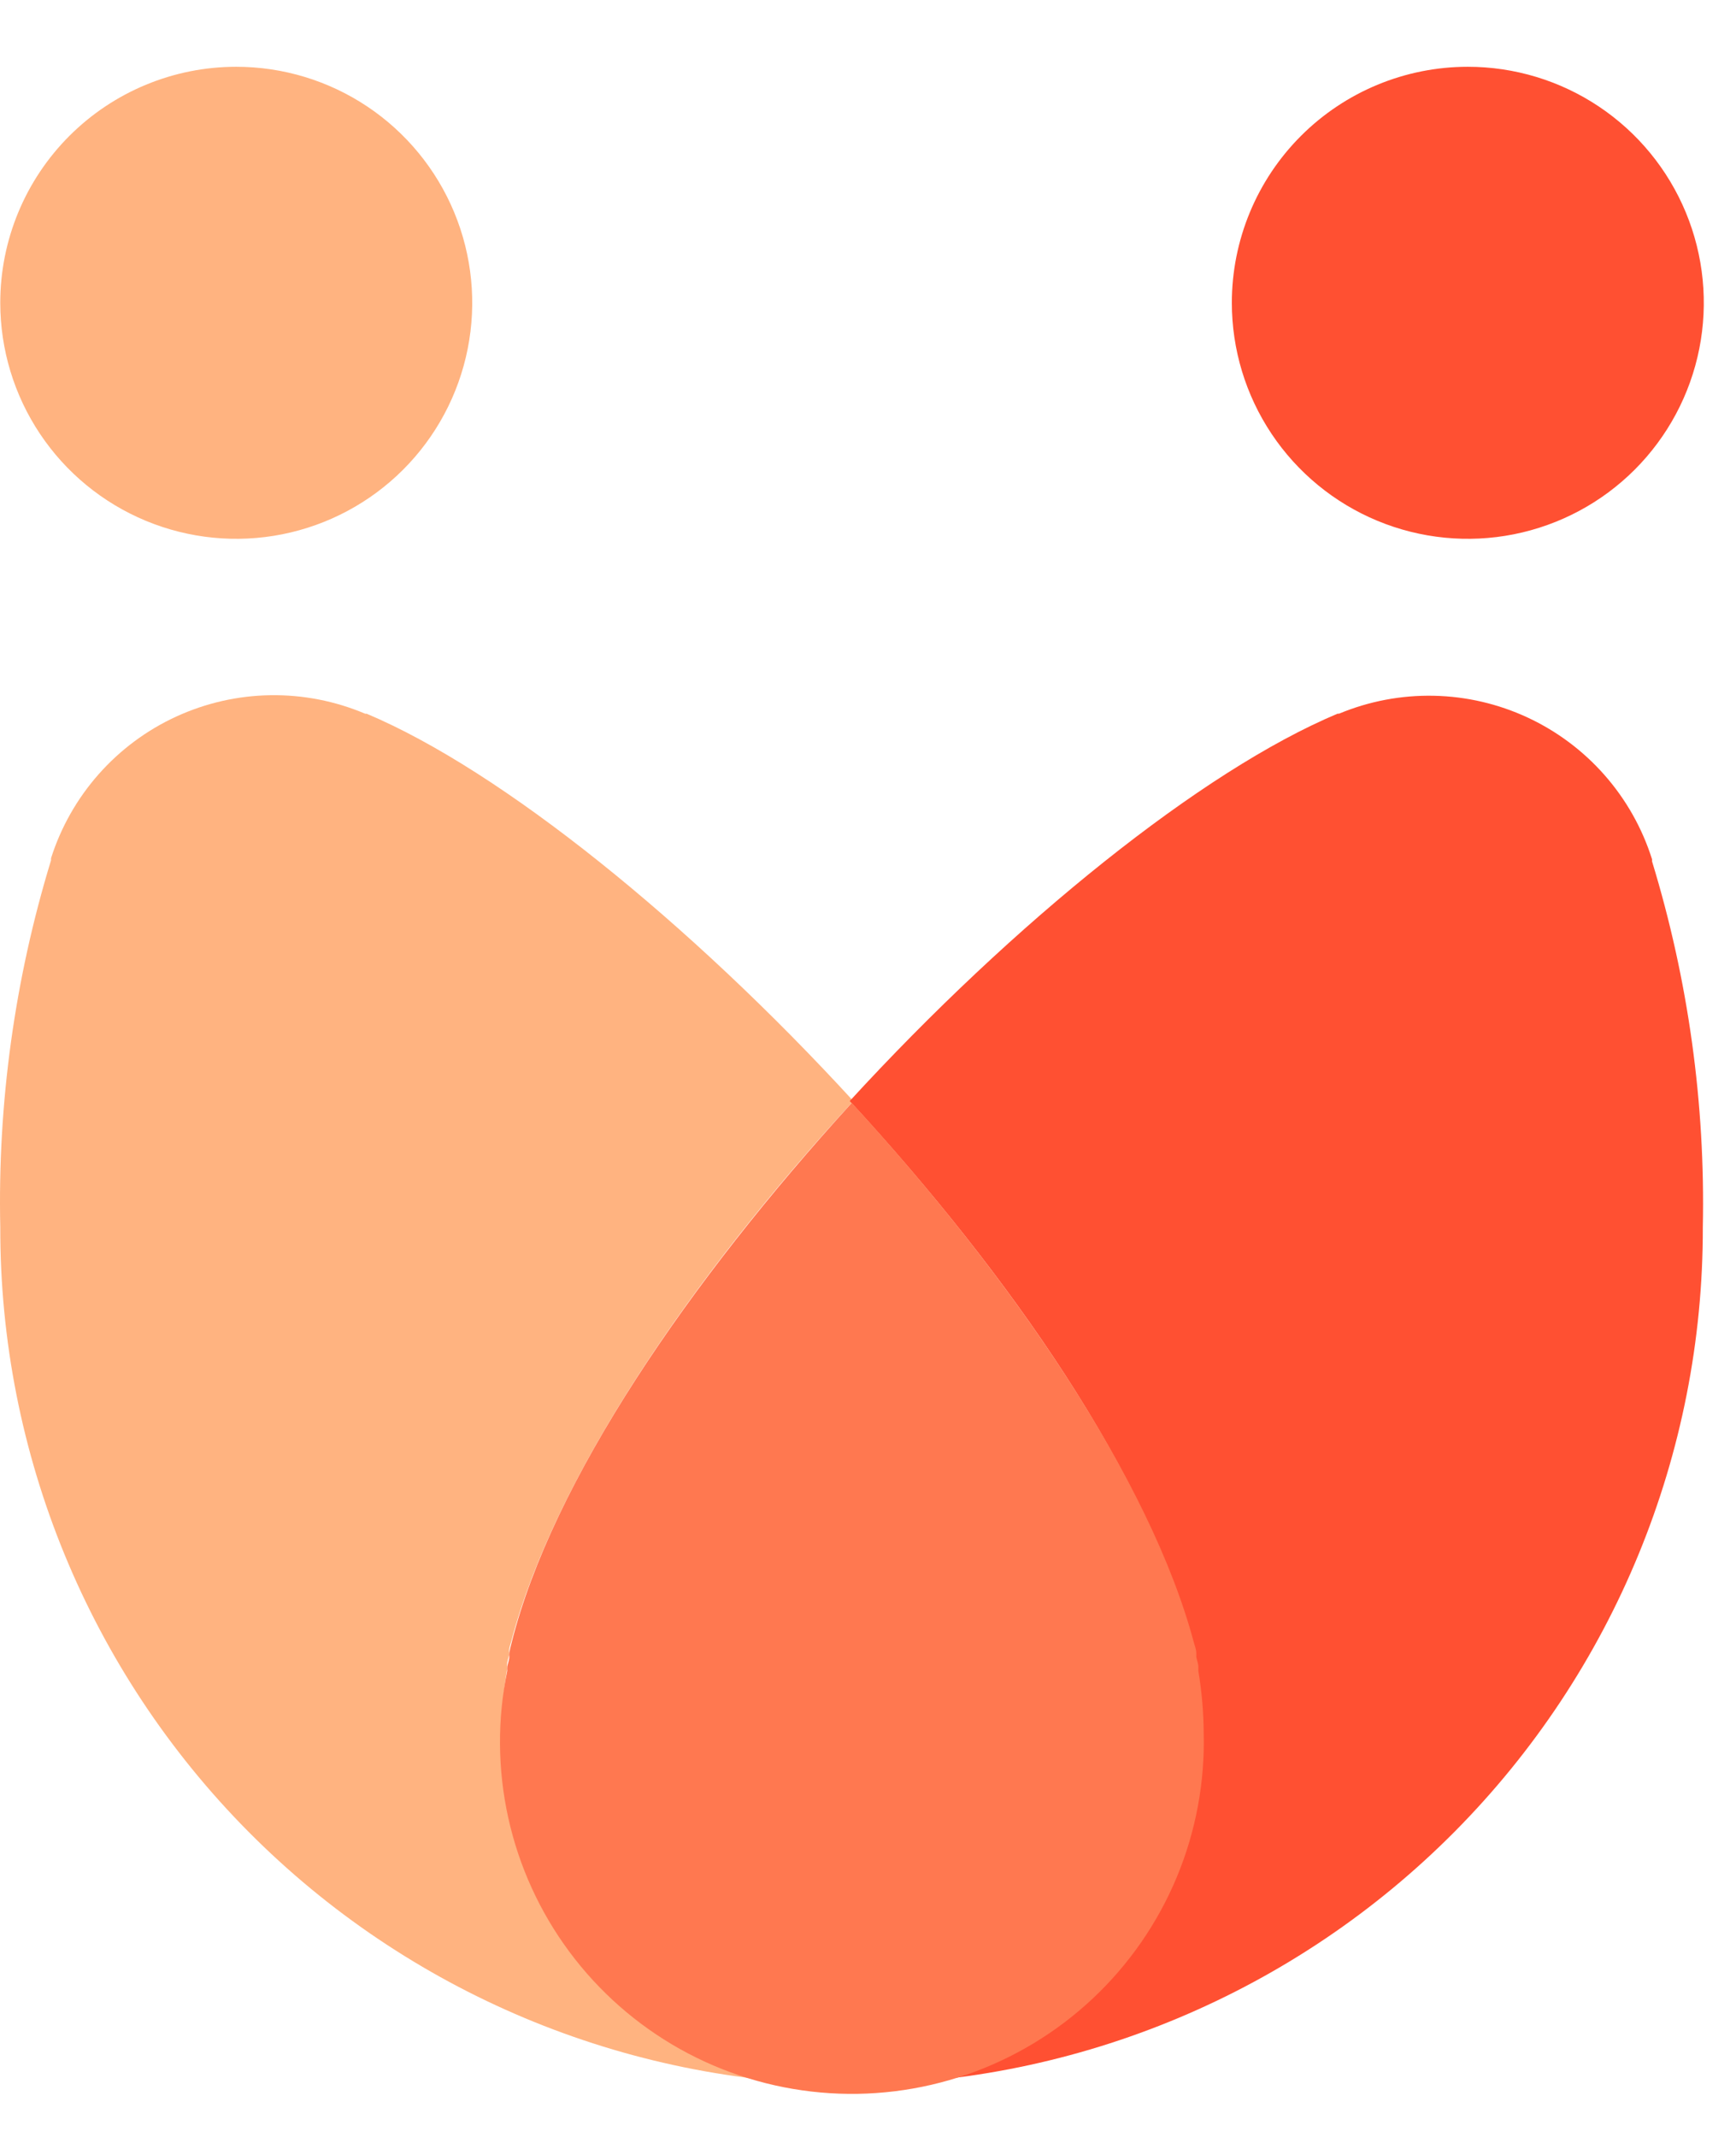
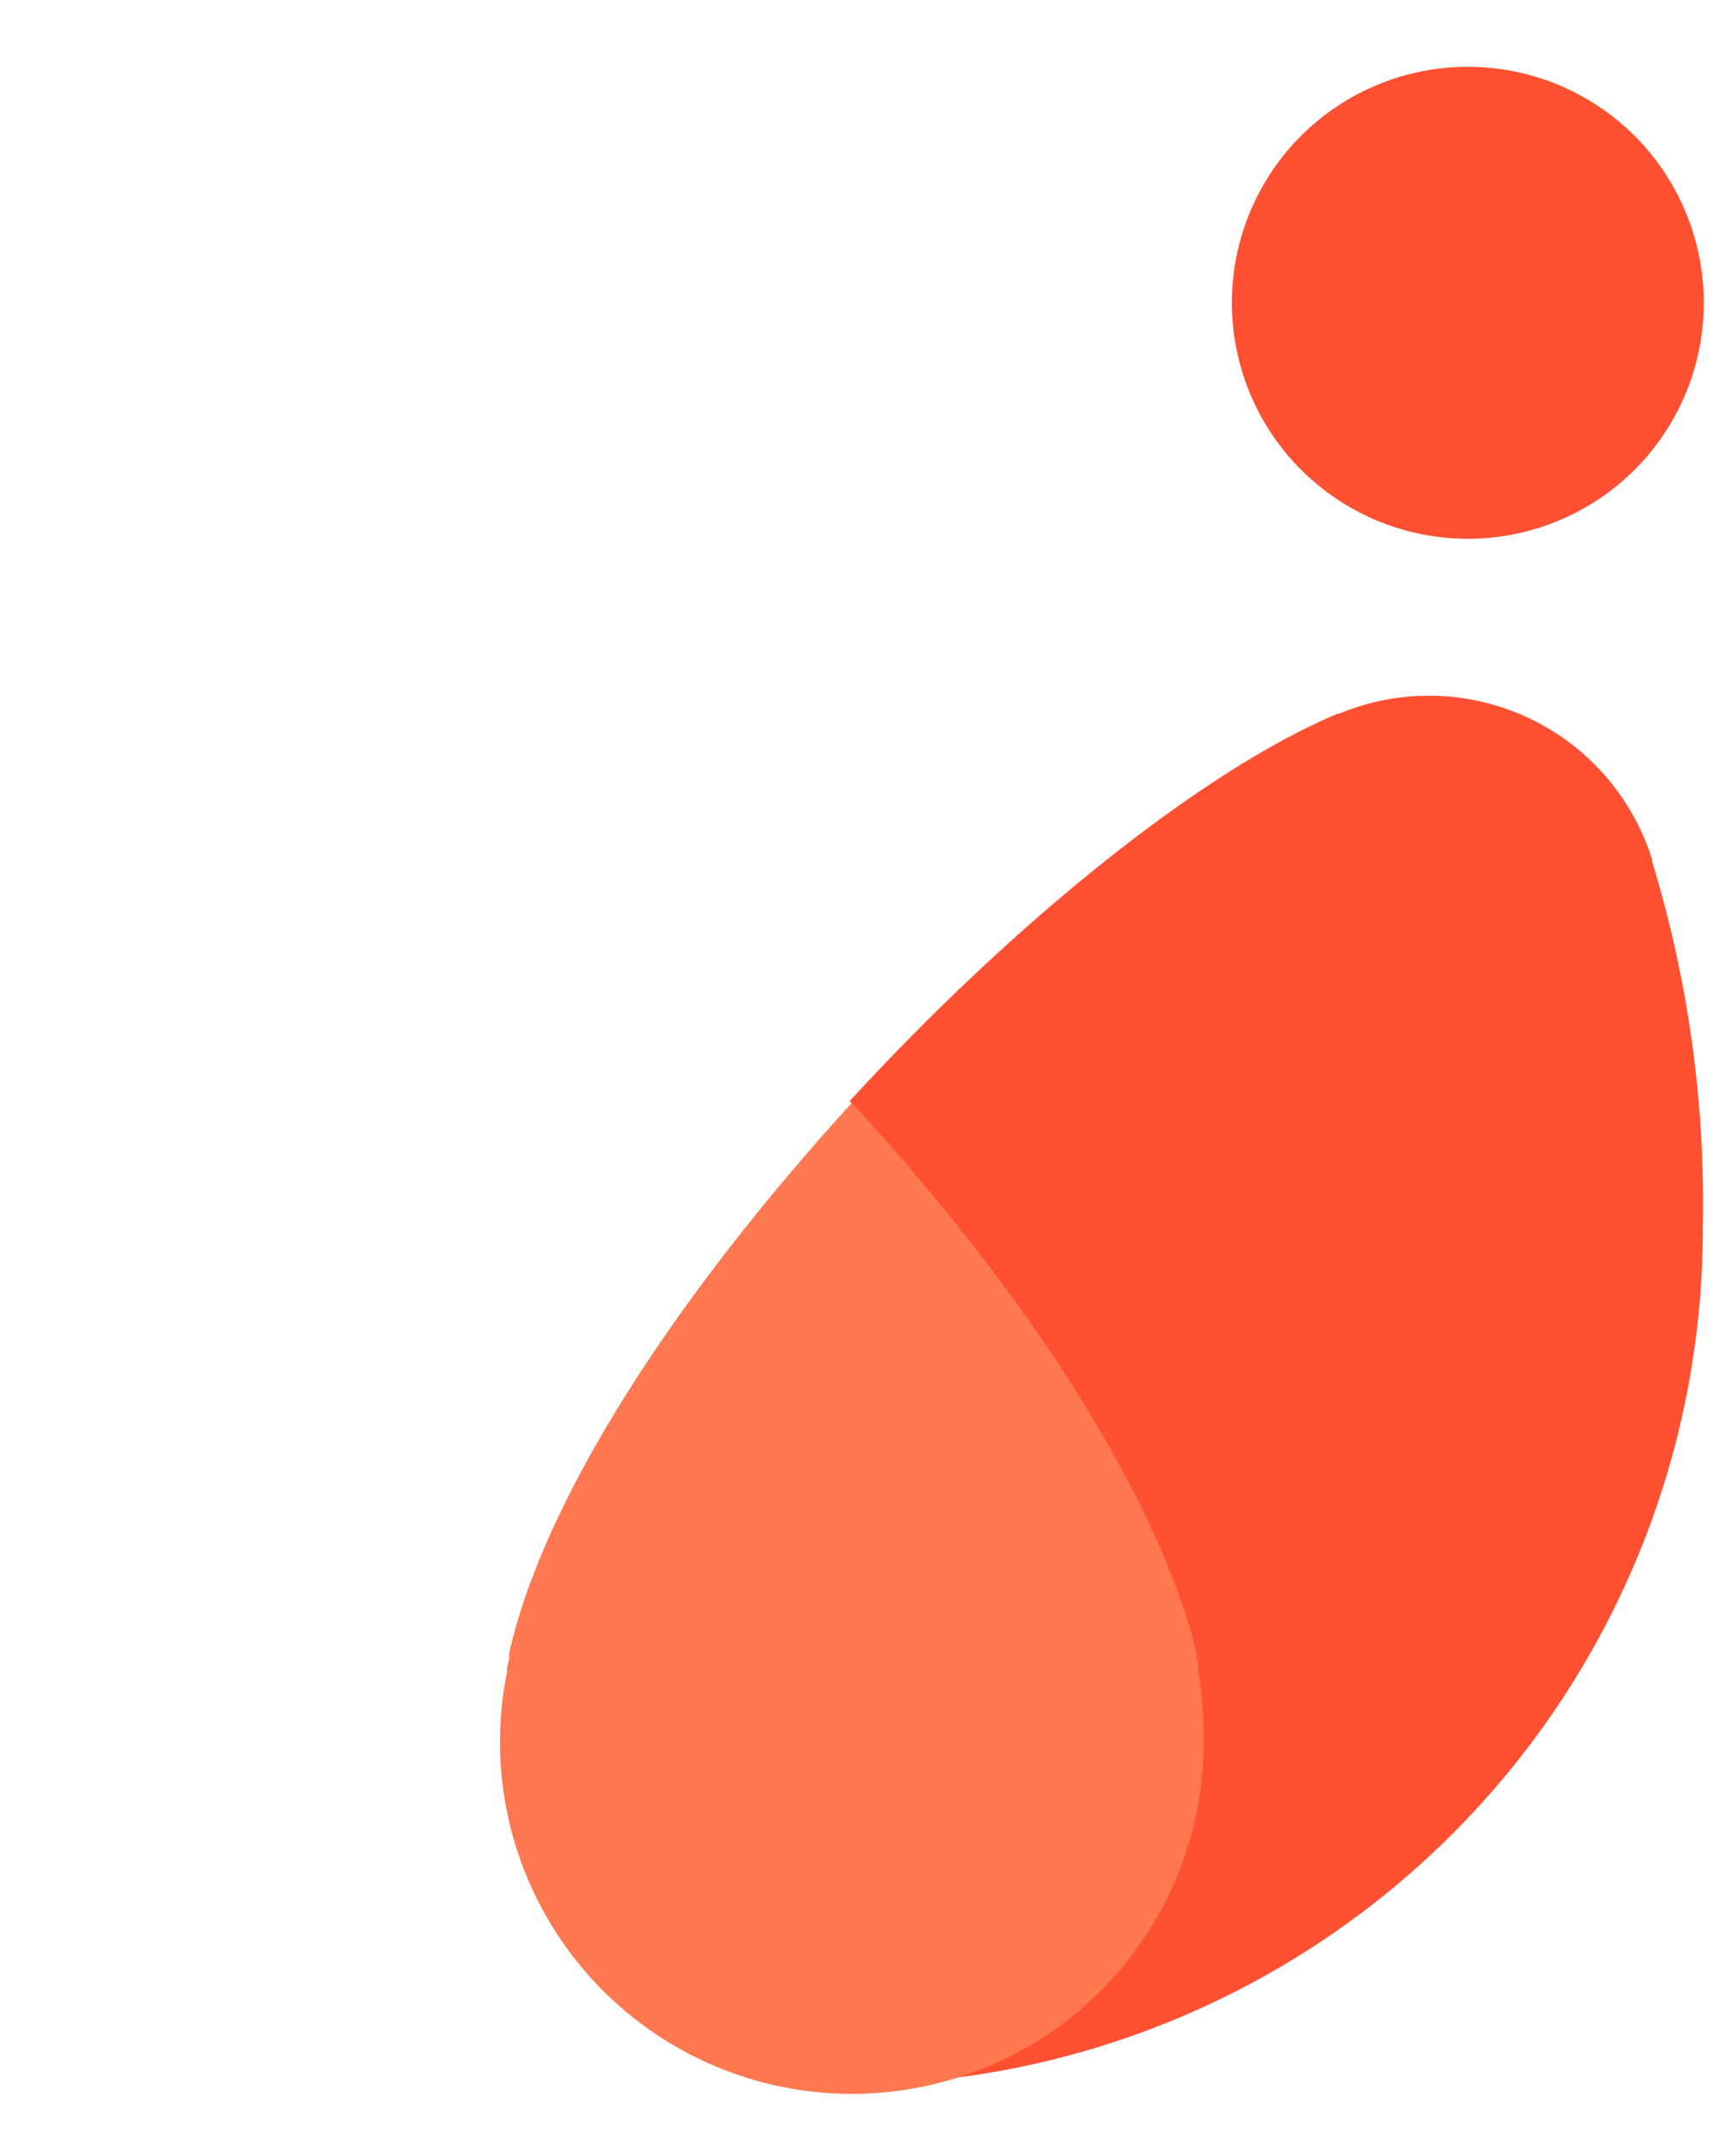
<svg xmlns="http://www.w3.org/2000/svg" width="364" height="448" viewBox="0 0 364 448" fill="none">
-   <path d="M105.204 362.946C105.226 358.593 105.598 354.25 106.317 349.957V349.029C106.317 348.349 106.626 347.607 106.75 346.927V346.122C106.75 345.38 107.059 344.7 107.245 343.958C116.151 310.002 145.097 267.573 178.928 230.834C144.54 193.353 105.204 161.563 76.876 149.626H76.567C70.283 146.964 63.513 145.644 56.689 145.748C49.865 145.852 43.139 147.38 36.939 150.232C30.739 153.084 25.203 157.199 20.685 162.313C16.166 167.427 12.764 173.428 10.697 179.932V180.365C3.079 205.282 -0.512 231.256 0.059 257.306C-0.04 304.77 18.678 350.338 52.112 384.027C85.546 417.716 130.971 436.78 178.434 437.042H178.928C159.351 436.911 140.619 429.051 126.81 415.173C113.002 401.295 105.236 382.523 105.204 362.946Z" fill="#FFB380" />
  <path d="M346.403 180.601V180.168C344.358 173.673 340.983 167.675 336.493 162.556C332.003 157.437 326.496 153.309 320.323 150.435C314.15 147.561 307.446 146.003 300.638 145.862C293.83 145.721 287.068 146.999 280.781 149.614H280.471C252.021 161.551 212.56 193.342 178.172 230.823C212.004 267.562 241.259 309.929 249.547 343.946C249.547 344.689 249.547 345.369 250.041 346.111V346.915C250.041 347.596 250.041 348.338 250.474 349.018V349.946C252.342 360.552 251.878 371.438 249.117 381.847C246.355 392.256 241.362 401.94 234.482 410.225C227.603 418.511 219.003 425.201 209.279 429.829C199.555 434.458 188.941 436.915 178.172 437.03H178.667C226.13 436.769 271.554 417.705 304.988 384.016C338.422 350.326 357.14 304.759 357.042 257.295C357.584 231.328 353.993 205.44 346.403 180.601Z" fill="#FF5032" />
  <path d="M252.385 363.268C252.36 358.936 251.987 354.614 251.271 350.341V349.476C251.271 348.795 250.962 348.053 250.838 347.373V346.569C250.838 345.826 250.529 345.084 250.344 344.404C241.252 310.325 212.43 268.081 178.598 231.219C144.766 268.329 115.82 310.325 107.285 344.342C107.084 345.055 106.919 345.777 106.79 346.507C106.755 346.774 106.755 347.044 106.79 347.311C106.79 347.991 106.481 348.733 106.357 349.414C106.335 349.702 106.335 349.991 106.357 350.28C104.256 360.468 104.332 370.985 106.582 381.141C108.831 391.298 113.203 400.864 119.409 409.212C125.616 417.559 133.518 424.501 142.596 429.58C151.674 434.659 161.724 437.761 172.086 438.682C182.447 439.604 192.886 438.324 202.719 434.927C212.551 431.53 221.554 426.093 229.136 418.971C236.719 411.85 242.71 403.206 246.717 393.606C250.724 384.006 252.655 373.667 252.385 363.268Z" fill="#FF7850" />
-   <path d="M49.535 14C59.321 14 68.887 16.902 77.024 22.339C85.161 27.776 91.503 35.504 95.248 44.545C98.993 53.586 99.973 63.535 98.064 73.133C96.154 82.731 91.442 91.547 84.522 98.467C77.602 105.387 68.786 110.1 59.188 112.009C49.589 113.918 39.641 112.938 30.599 109.193C21.558 105.448 13.831 99.106 8.394 90.969C2.957 82.832 0.055 73.266 0.055 63.48C0.055 50.357 5.268 37.772 14.547 28.492C23.826 19.213 36.412 14 49.535 14V14Z" fill="#FFB380" />
  <path d="M307.769 14C317.555 14 327.122 16.902 335.258 22.339C343.395 27.776 349.737 35.504 353.482 44.545C357.227 53.586 358.207 63.535 356.298 73.133C354.389 82.731 349.676 91.547 342.756 98.467C335.837 105.387 327.02 110.1 317.422 112.009C307.824 113.918 297.875 112.938 288.834 109.193C279.793 105.448 272.065 99.106 266.628 90.969C261.191 82.832 258.289 73.266 258.289 63.48C258.289 50.357 263.502 37.772 272.781 28.492C282.061 19.213 294.646 14 307.769 14V14Z" fill="#FF5032" />
</svg>